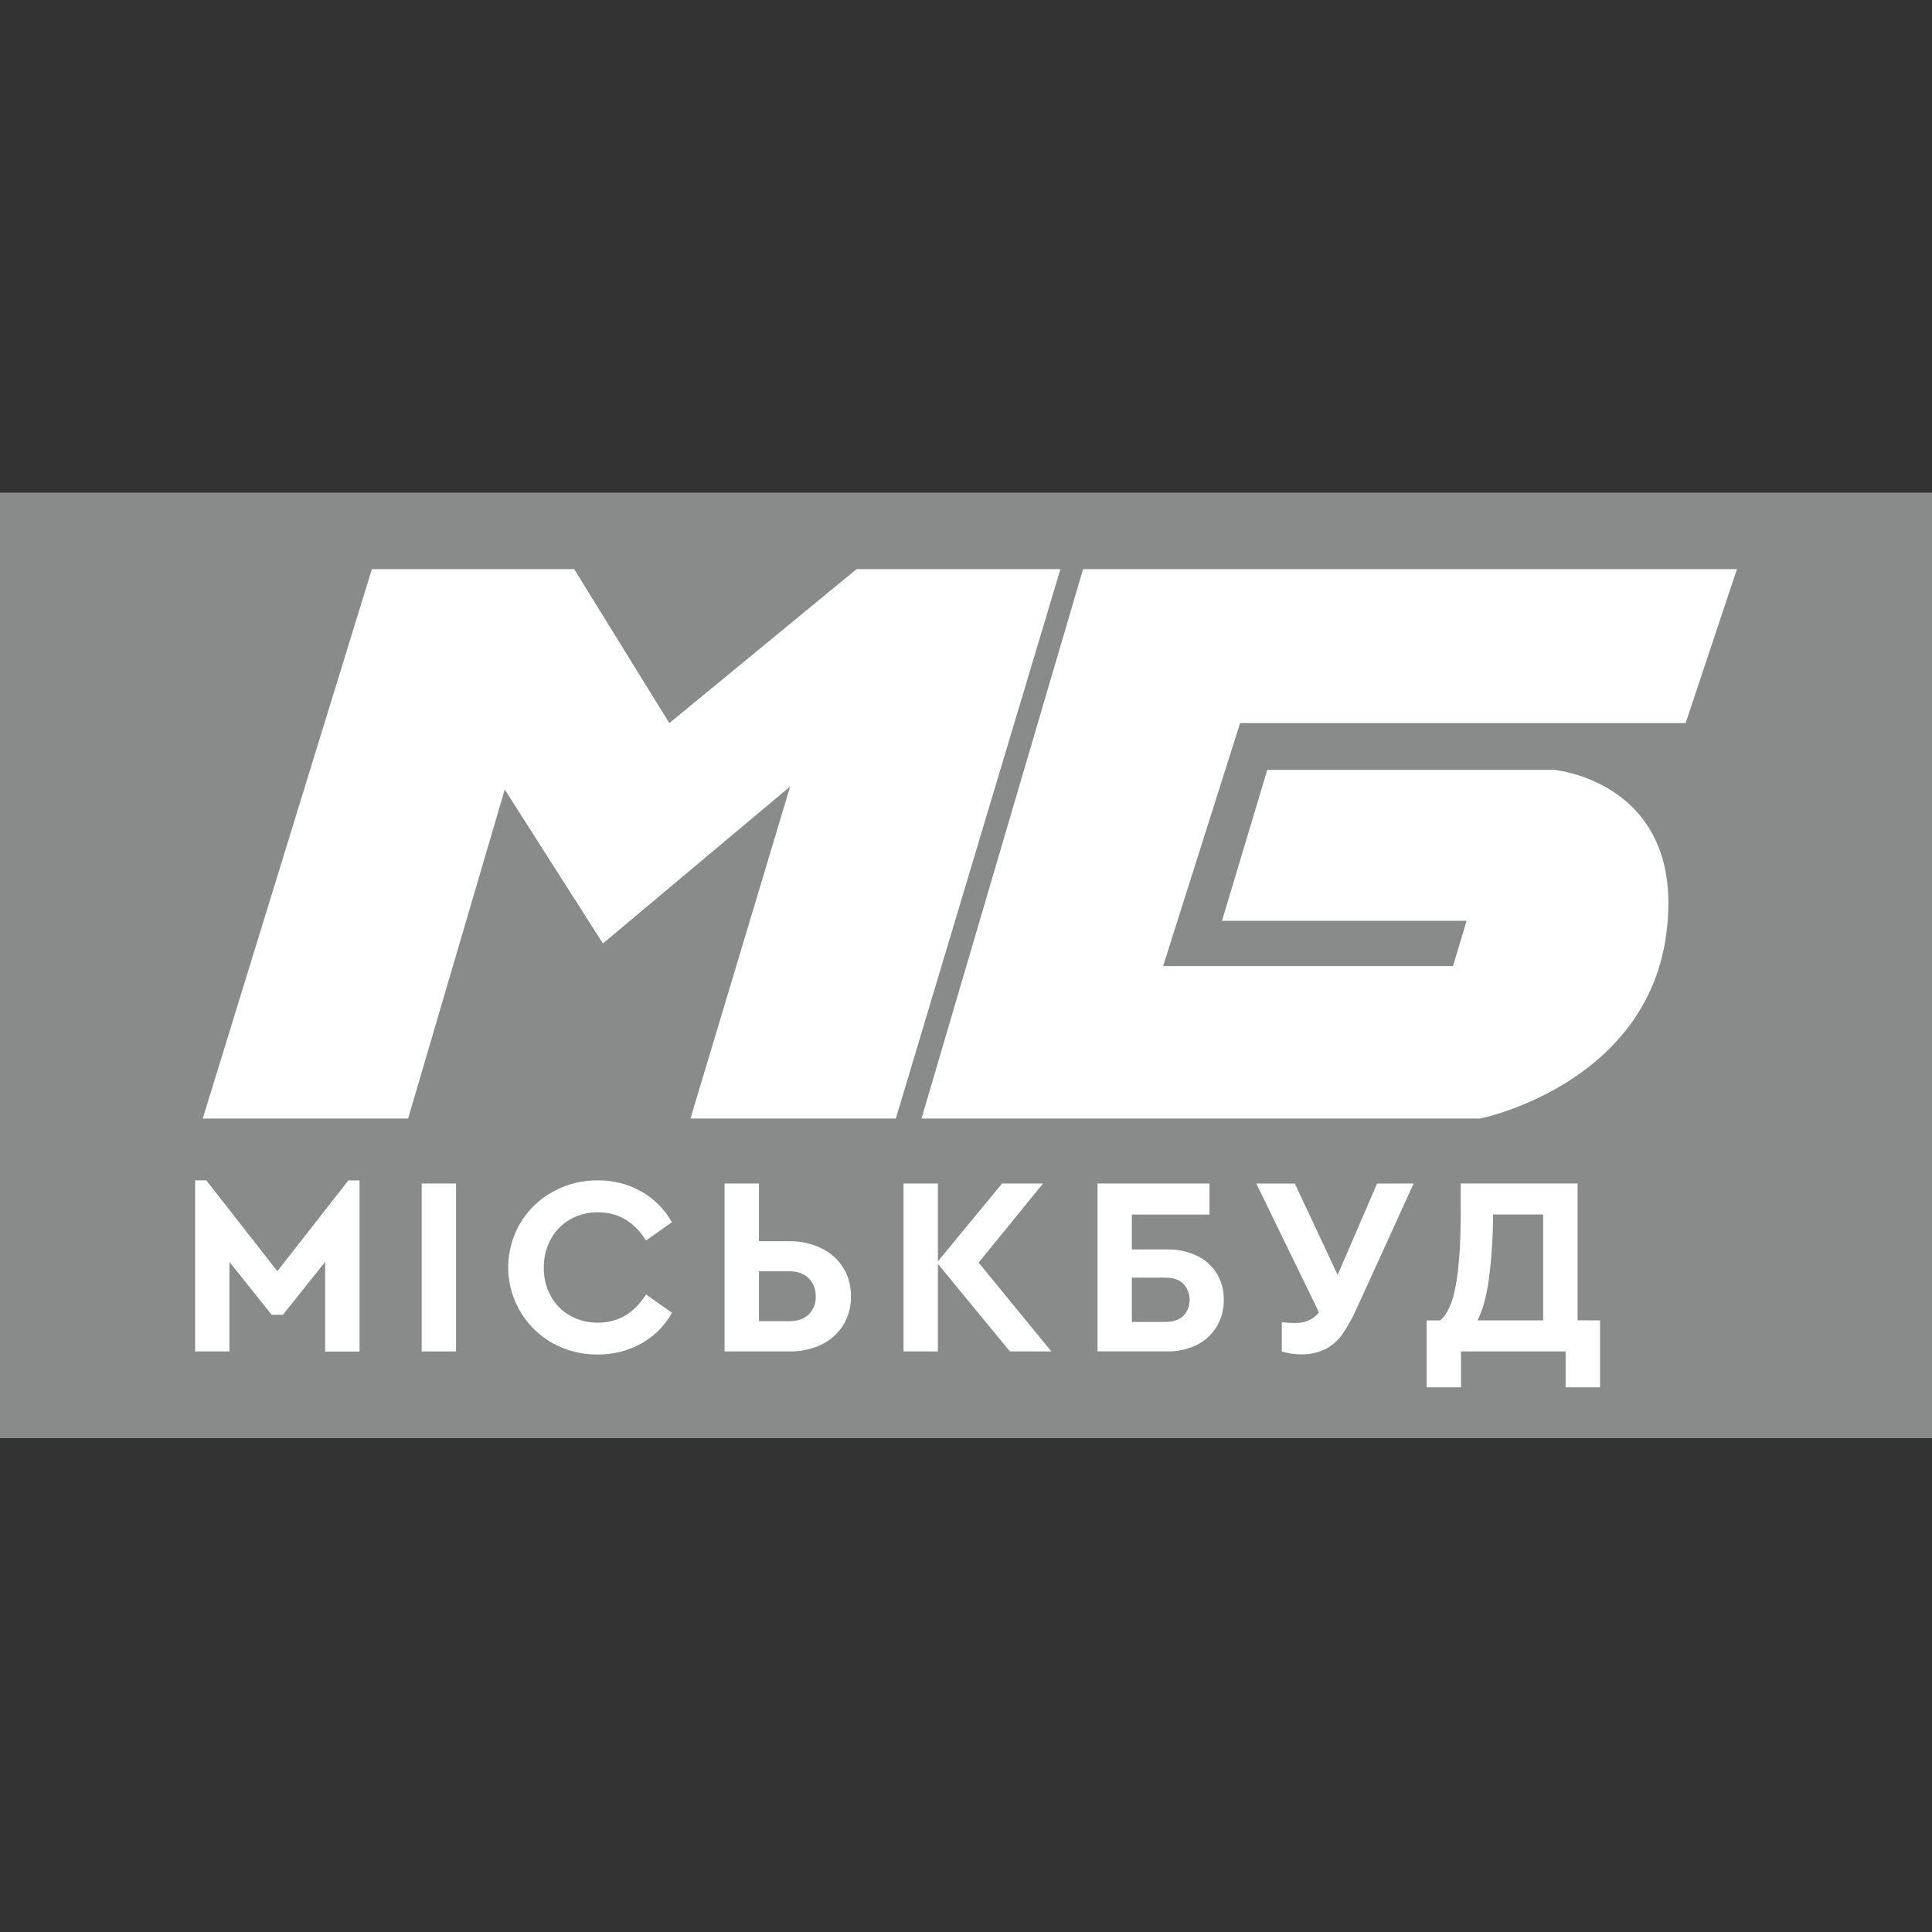
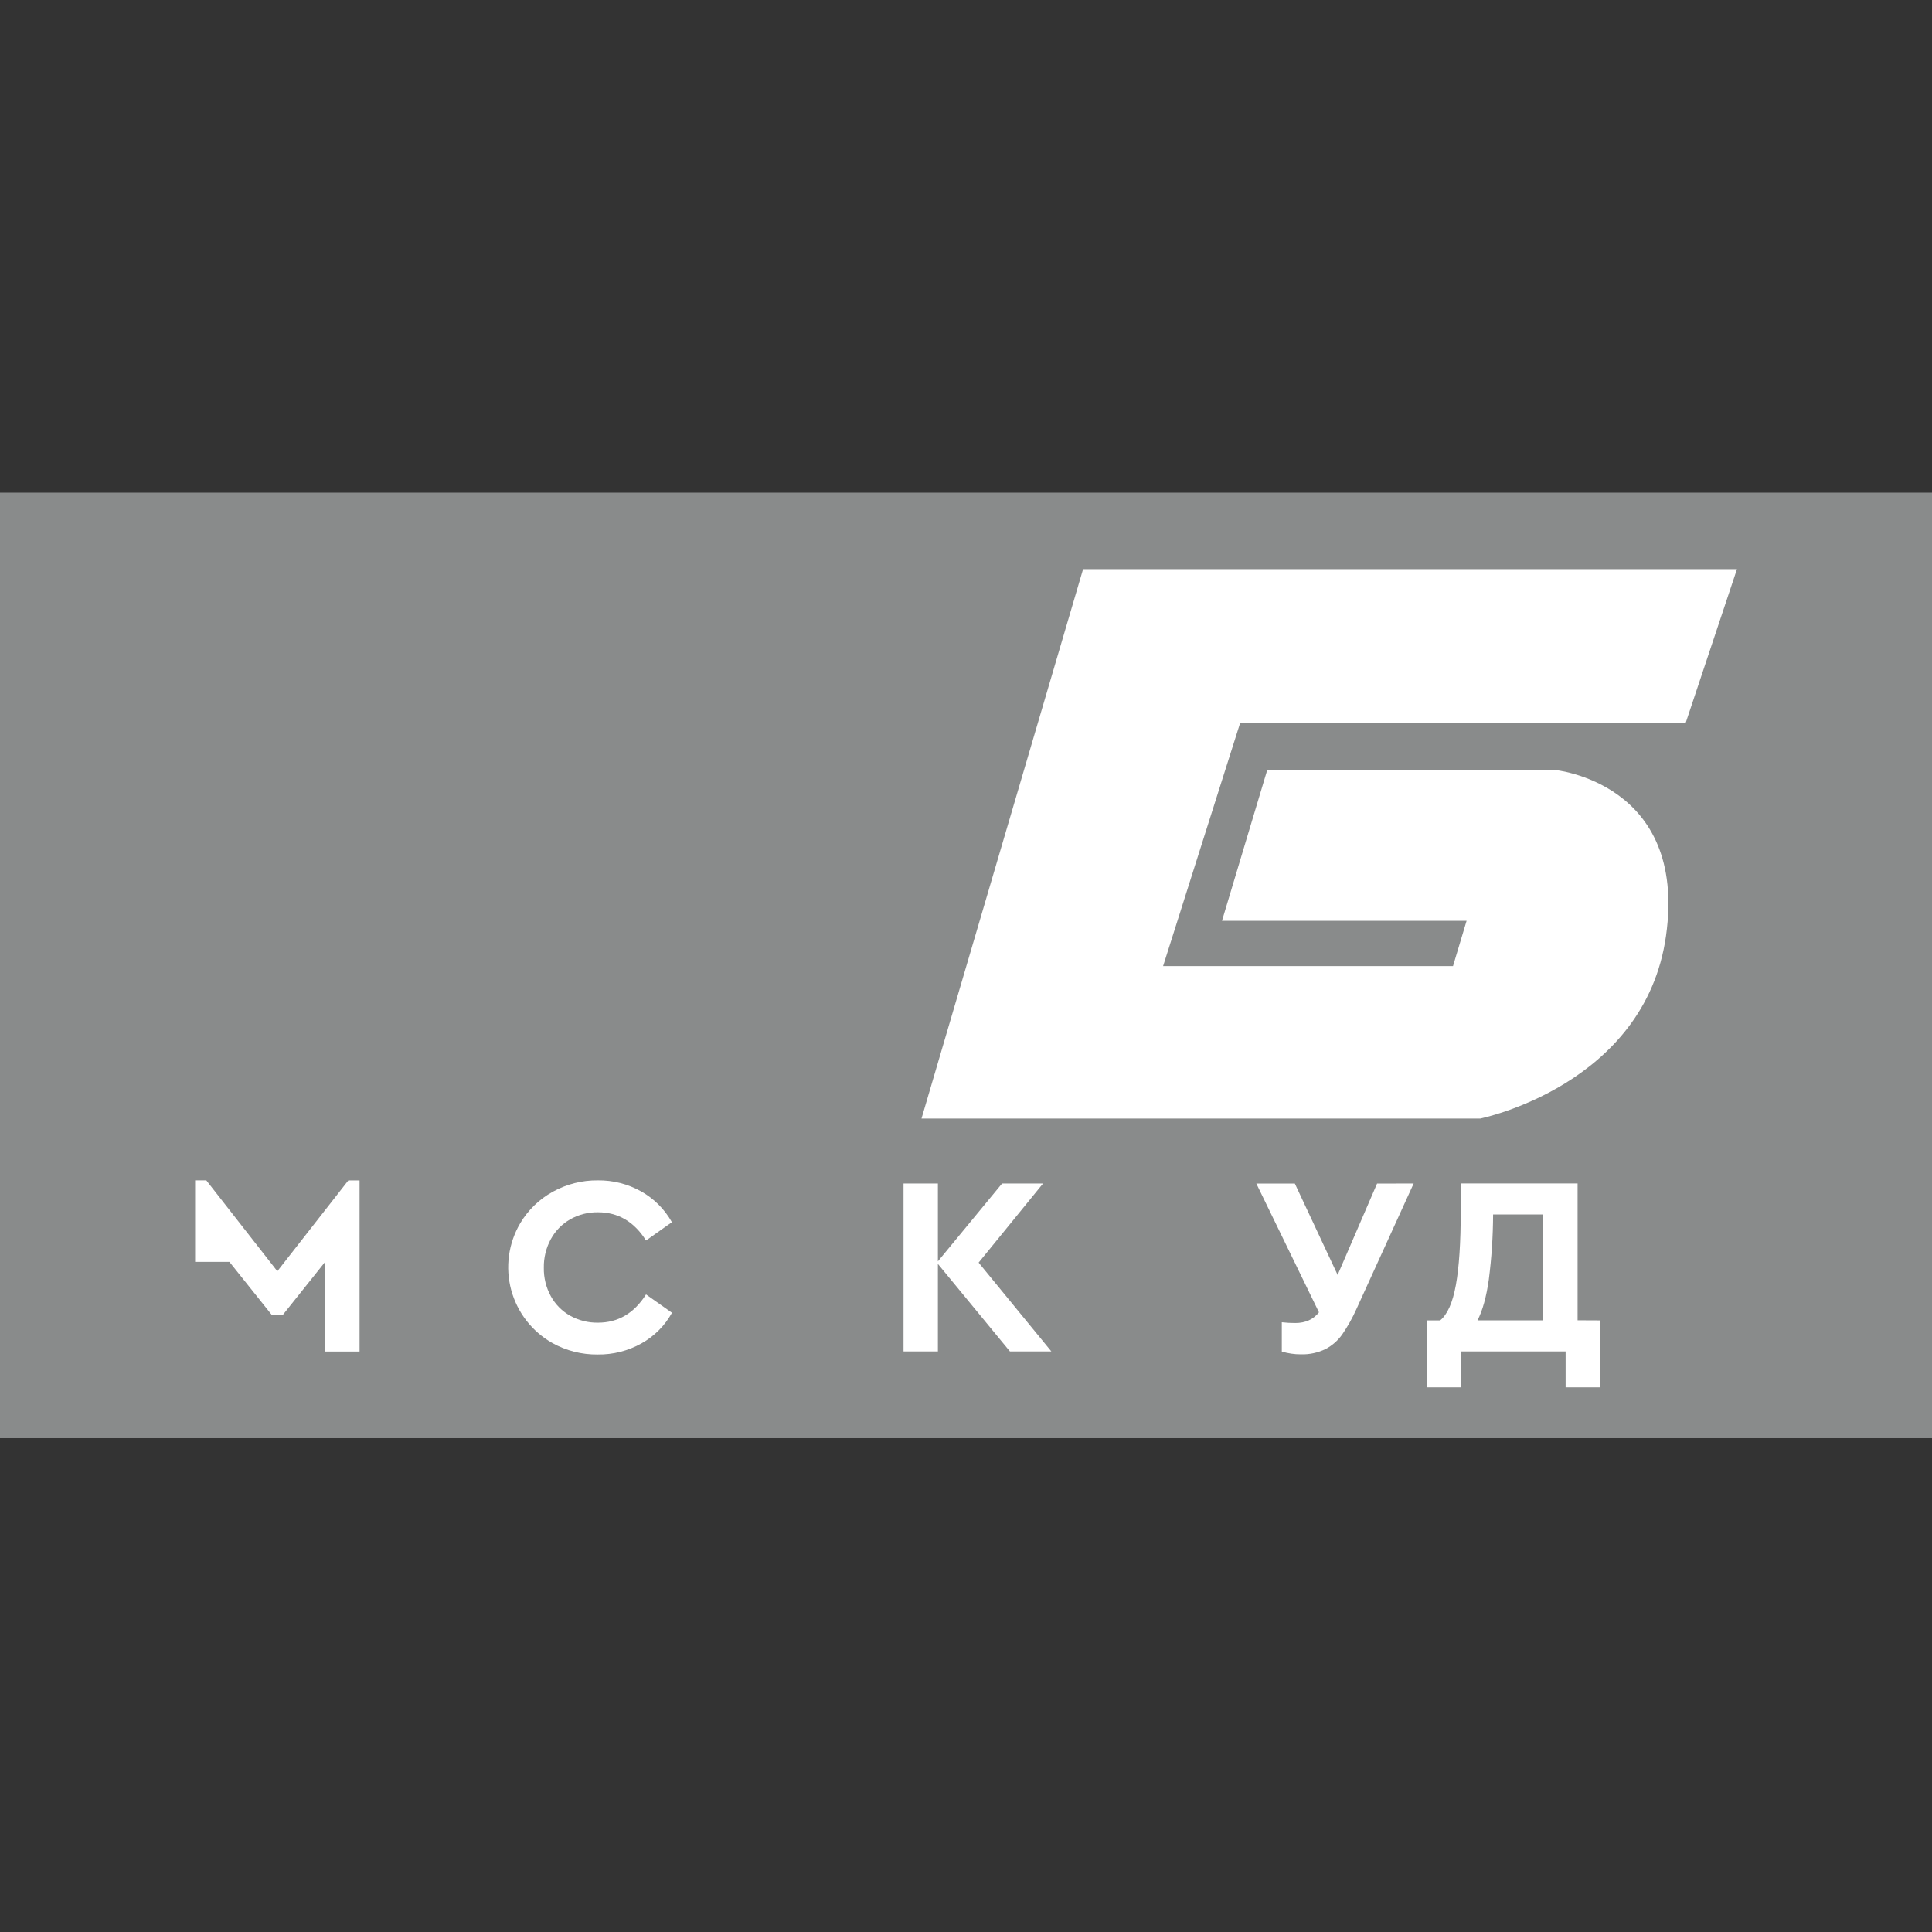
<svg xmlns="http://www.w3.org/2000/svg" width="400" height="400" viewBox="0 0 400 400" fill="none">
  <rect x="0" y="0" width="400" height="400" fill="#333333" stroke="none" />
  <path d="M400 102H0V297.757H400V102Z" fill="#898B8B" />
-   <path d="M74.444 244.401V279.815H67.318V261.258L58.571 272.214H56.246L47.499 261.258V279.802H40.395V244.388H42.716L57.42 263.193L72.123 244.388L74.444 244.401Z" fill="white" />
-   <path d="M87.301 245.034H94.418V279.802H87.301V245.034Z" fill="white" />
+   <path d="M74.444 244.401V279.815H67.318V261.258L58.571 272.214H56.246L47.499 261.258H40.395V244.388H42.716L57.42 263.193L72.123 244.388L74.444 244.401Z" fill="white" />
  <path d="M114.365 278.062C112.284 276.886 110.457 275.308 108.993 273.42C107.528 271.532 106.454 269.371 105.834 267.063C105.213 264.756 105.059 262.348 105.379 259.98C105.699 257.612 106.488 255.332 107.699 253.272C109.318 250.54 111.637 248.29 114.418 246.756C117.277 245.166 120.5 244.348 123.771 244.383C126.917 244.343 130.016 245.134 132.758 246.676C135.417 248.177 137.614 250.379 139.108 253.042L133.75 256.835C131.293 252.934 127.973 250.985 123.789 250.988C121.773 250.958 119.786 251.467 118.032 252.462C116.352 253.428 114.972 254.841 114.046 256.543C113.057 258.36 112.556 260.402 112.593 262.471C112.554 264.531 113.055 266.565 114.046 268.371C114.974 270.058 116.354 271.453 118.032 272.4C119.791 273.377 121.776 273.876 123.789 273.847C127.97 273.847 131.29 271.898 133.75 268L139.126 271.793C137.654 274.46 135.463 276.659 132.802 278.141C130.033 279.686 126.907 280.476 123.736 280.434C120.459 280.472 117.229 279.654 114.365 278.062Z" fill="white" />
-   <path d="M150.017 245.034H157.134V256.986H163.454C165.742 256.943 168.008 257.442 170.066 258.443C171.935 259.332 173.506 260.742 174.59 262.504C175.675 264.266 176.226 266.304 176.177 268.372C176.224 270.485 175.666 272.568 174.57 274.375C173.48 276.111 171.918 277.501 170.066 278.381C168.008 279.356 165.753 279.843 163.476 279.802H150.017V245.034ZM163.454 273.534C165.139 273.534 166.468 273.069 167.439 272.139C167.926 271.655 168.307 271.075 168.556 270.435C168.806 269.796 168.918 269.111 168.888 268.425C168.915 267.732 168.801 267.04 168.552 266.392C168.303 265.745 167.925 265.155 167.439 264.658C166.474 263.693 165.145 263.209 163.454 263.206H157.134V273.534H163.454Z" fill="white" />
  <path d="M209.097 279.802L194.181 261.679V279.802H187.068V245.034H194.181V261.152L207.467 245.034H215.949L202.613 261.413L217.671 279.798L209.097 279.802Z" fill="white" />
-   <path d="M227.224 245.034H250.413V251.462H234.341V258.678H241.666C243.767 258.637 245.848 259.08 247.751 259.97C249.45 260.763 250.886 262.024 251.892 263.605C252.901 265.26 253.413 267.17 253.367 269.107C253.405 271.07 252.895 273.005 251.892 274.694C250.897 276.316 249.461 277.623 247.751 278.461C245.856 279.378 243.771 279.833 241.666 279.789H227.224V245.034ZM241.298 273.693C242.879 273.693 244.106 273.277 244.988 272.454C245.833 271.545 246.304 270.35 246.304 269.109C246.304 267.868 245.833 266.673 244.988 265.765C244.102 264.937 242.879 264.525 241.298 264.525H234.341V273.693H241.298Z" fill="white" />
  <path d="M292.682 245.034L280.821 271.059C280.004 272.881 279.026 274.626 277.898 276.274C277.003 277.54 275.821 278.578 274.448 279.302C272.857 280.075 271.102 280.452 269.333 280.4C267.995 280.404 266.663 280.208 265.383 279.82V273.76C266.31 273.865 267.243 273.917 268.177 273.915C270.282 273.915 271.915 273.177 273.075 271.701L260.112 245.047H268.084L276.942 263.959L285.108 245.047L292.682 245.034Z" fill="white" />
  <path d="M331.274 273.374V287.23H324.144V279.802H302.487V287.23H295.37V273.374H298.165C299.676 272.149 300.764 269.7 301.429 266.026C302.093 262.351 302.427 257.268 302.43 250.775V245.021H326.624V273.352L331.274 273.374ZM308.245 264.906C307.737 268.509 306.956 271.327 305.902 273.361H319.498V251.448H309.13C309.114 255.948 308.818 260.442 308.245 264.906Z" fill="white" />
-   <path d="M41.98 231.581L76.99 117.839H118.882L138.577 149.712L177.342 117.839H219.549L185.473 231.581H142.957L163.591 162.833L124.826 195.334L104.502 163.461L84.497 231.581H41.98Z" fill="white" />
  <path d="M224.239 117.839L190.788 231.581H306.473C306.473 231.581 340.548 224.706 344.928 193.771C349.432 161.899 321.792 159.397 321.792 159.397H262.375L252.999 190.646H303.643L300.83 200.018H240.807L256.751 149.712H348.989L359.618 117.839H224.239Z" fill="white" />
</svg>